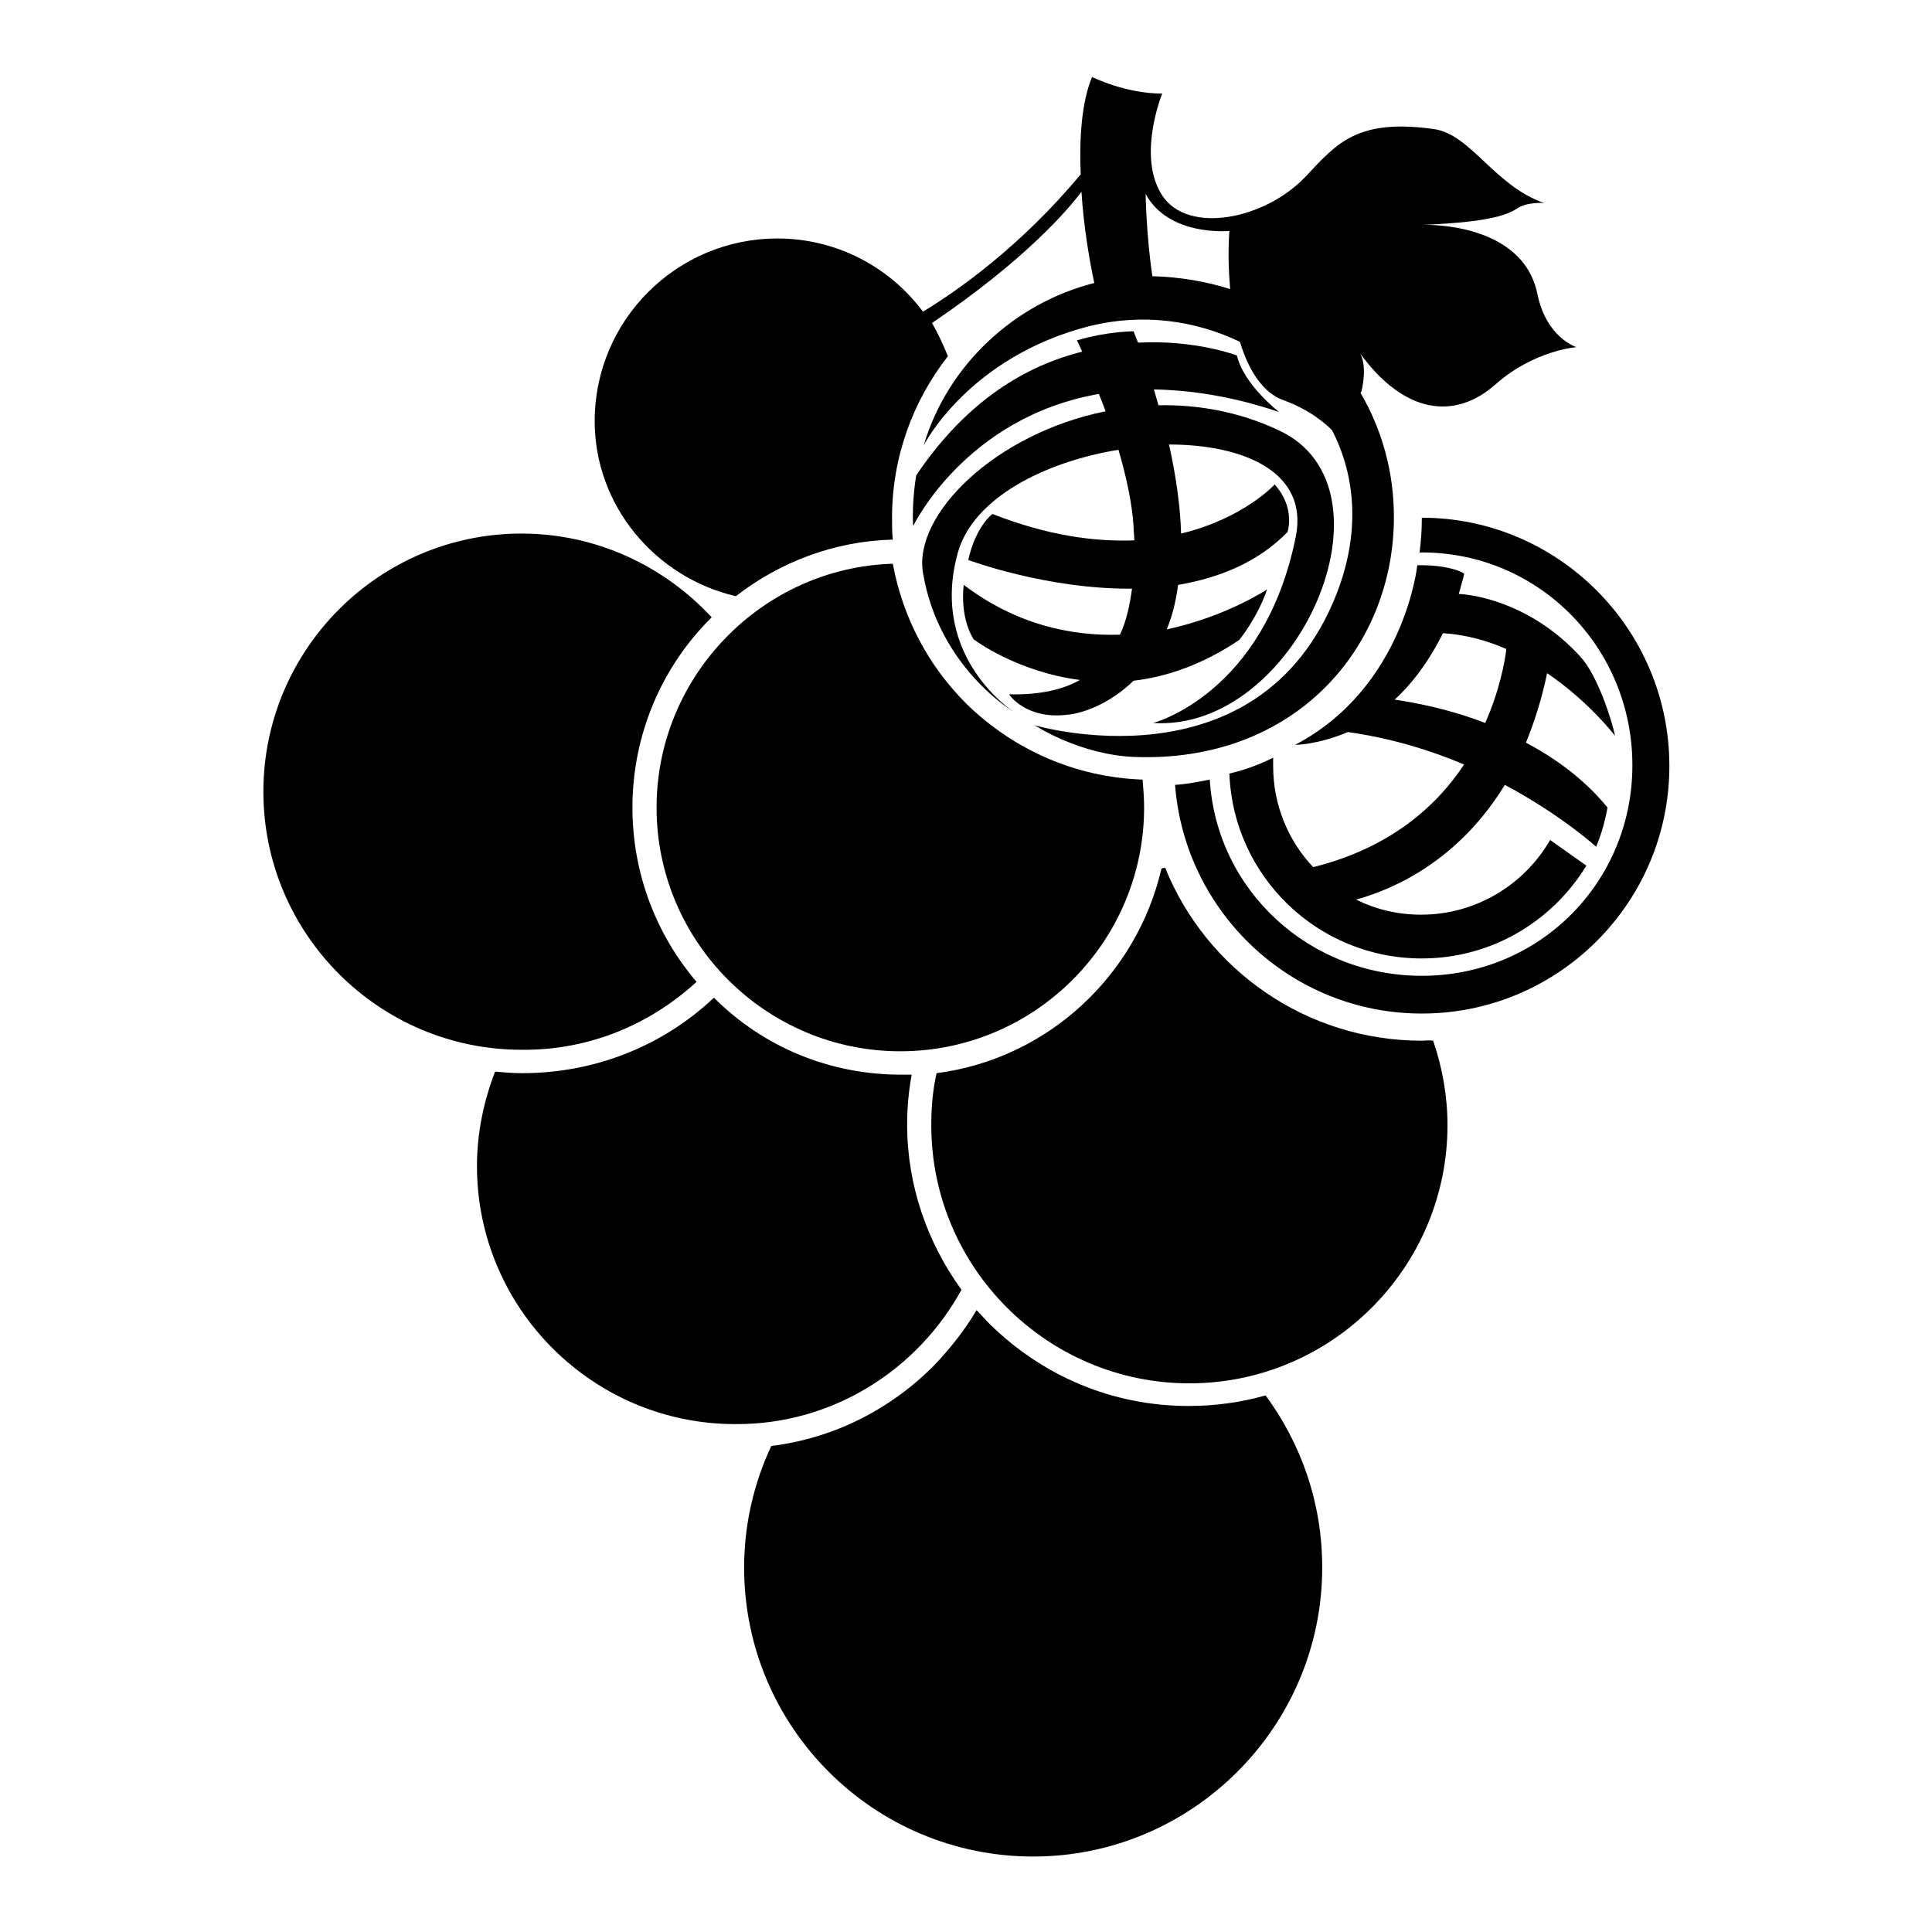
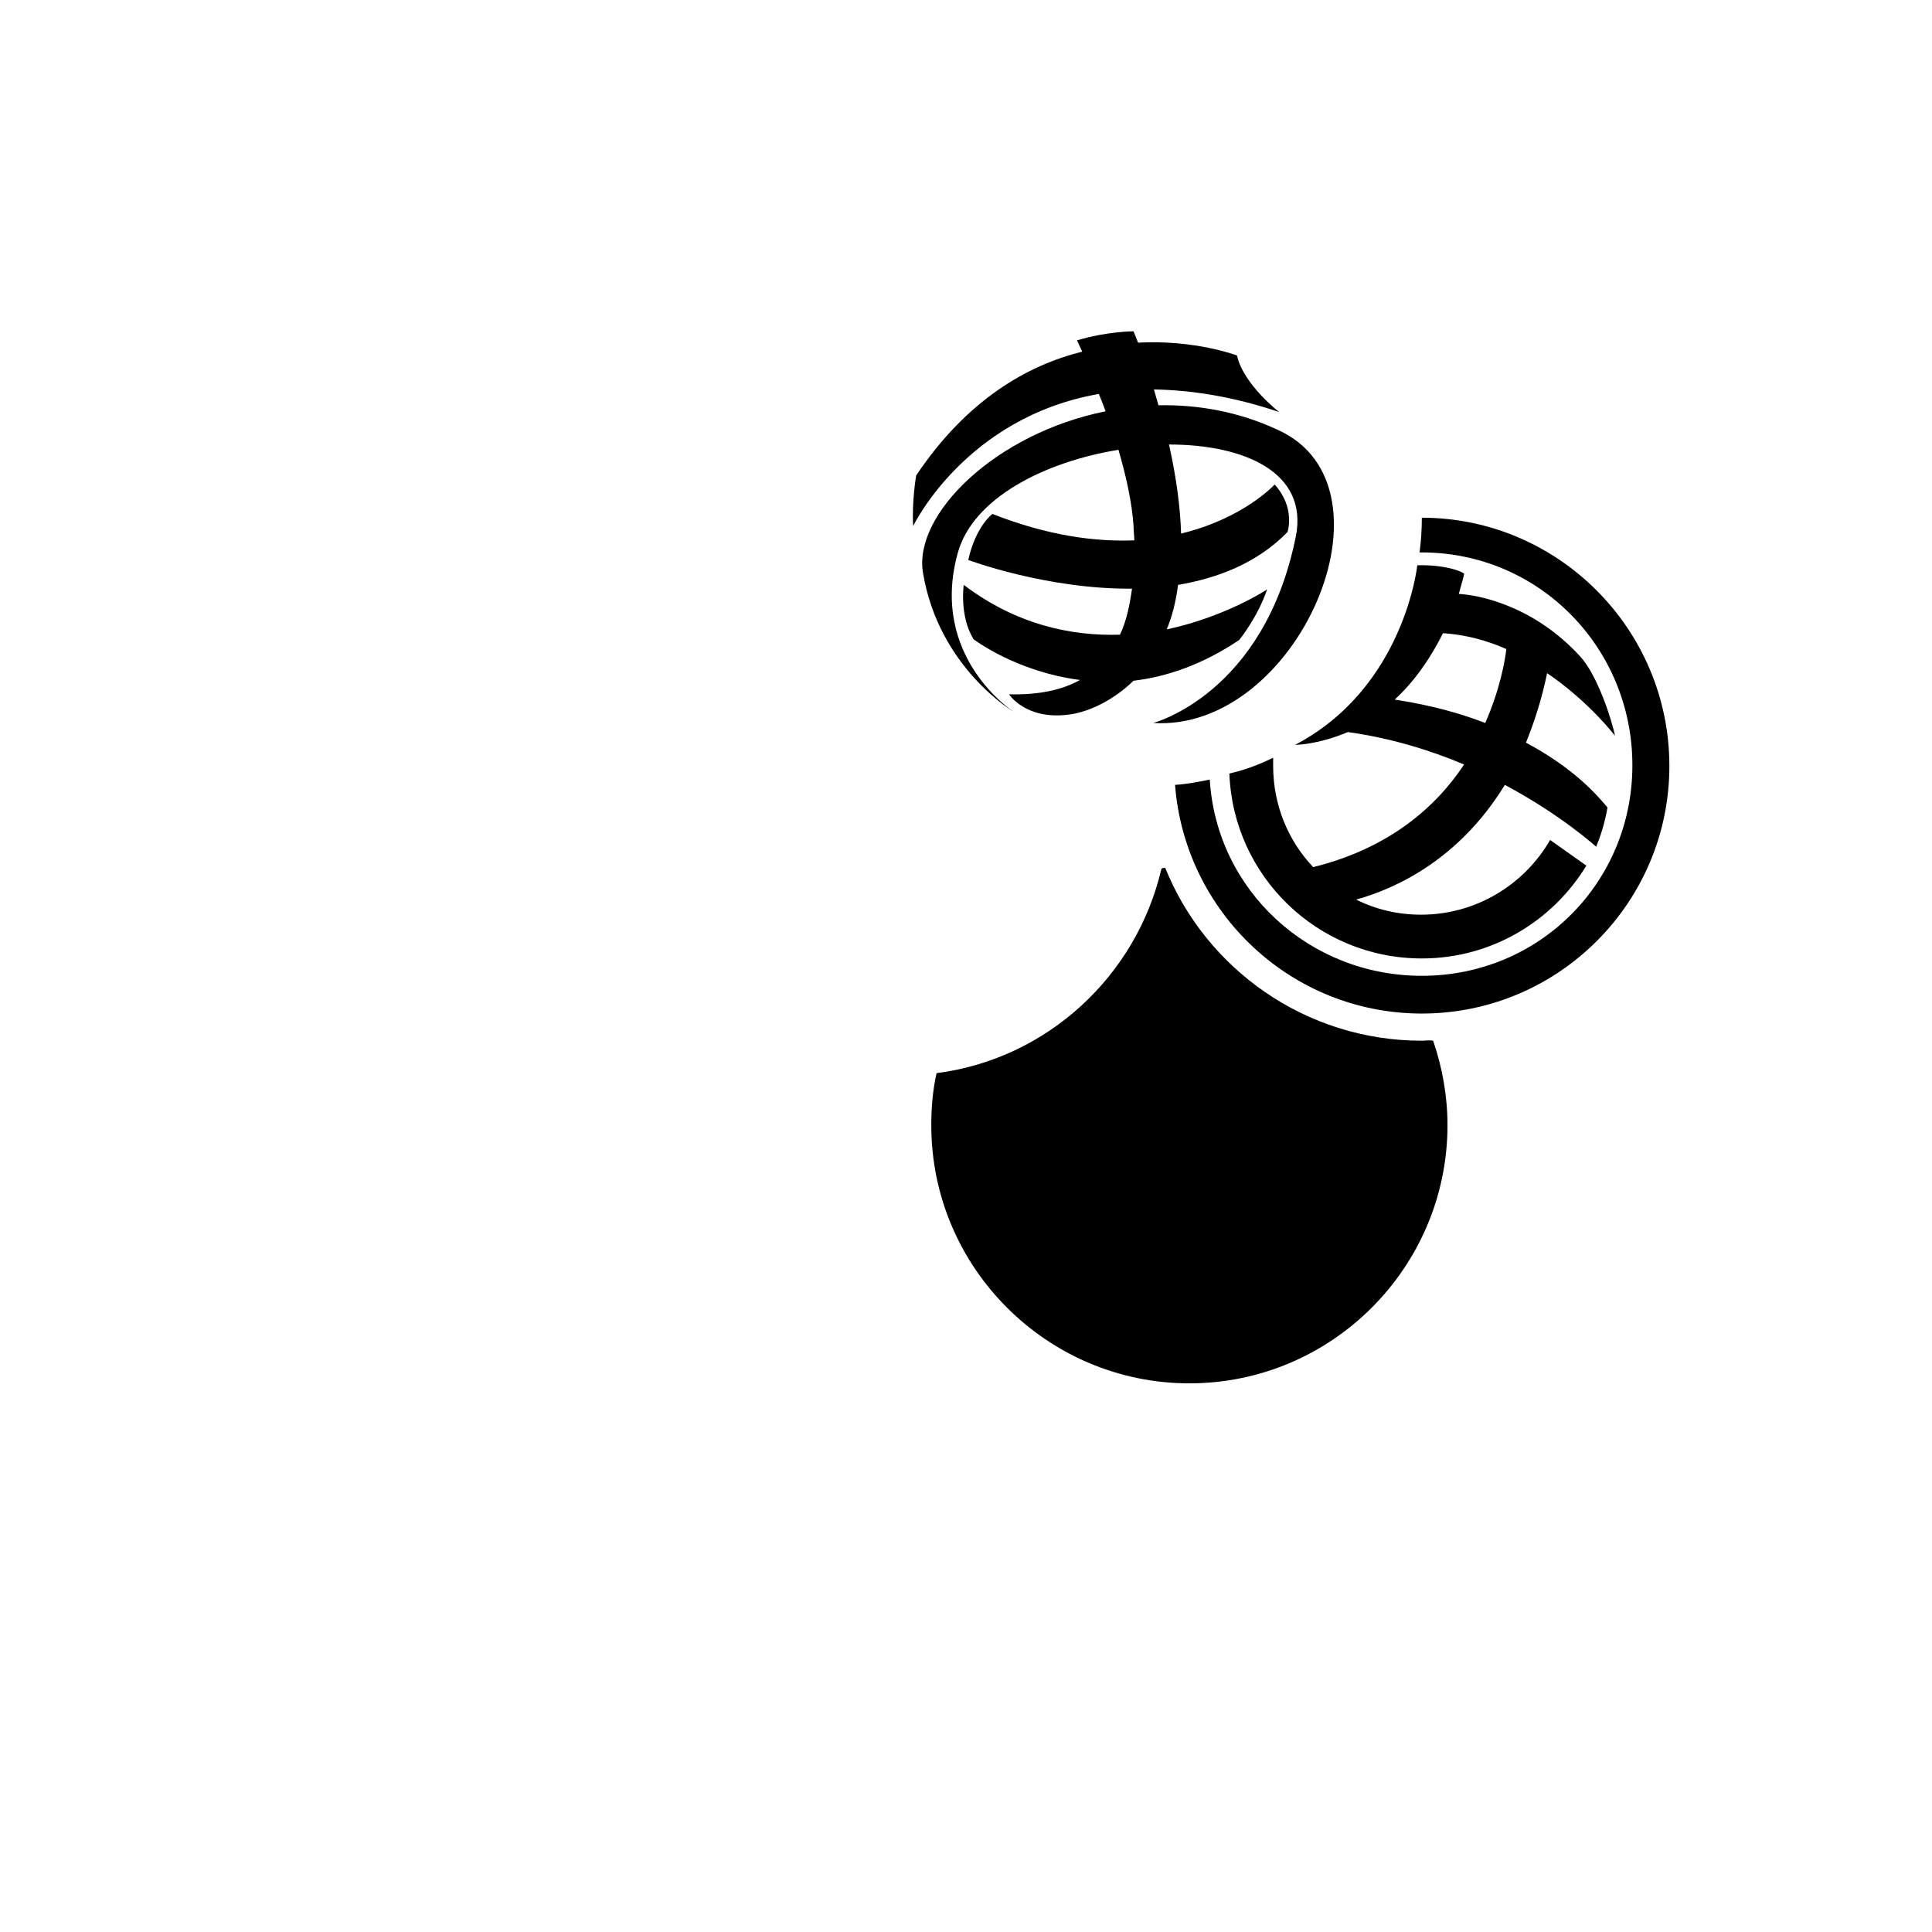
<svg xmlns="http://www.w3.org/2000/svg" version="1.1" x="0px" y="0px" viewBox="0 0 256 256" enable-background="new 0 0 256 256" xml:space="preserve">
  <g>
-     <path fill="#000000" d="M157.5,186.3c-10,0-19.3-3.9-26.4-10.9c-0.6-0.6-1.1-1.2-1.7-1.8c-1.6,2.7-3.5,5.1-5.7,7.4 c-5.9,5.9-13.4,9.6-21.5,10.6c-2.3,4.9-3.6,10.4-3.6,16.1c0,21.2,17.2,38.3,38.3,38.3s38.3-17.2,38.3-38.3c0-8.6-2.8-16.4-7.5-22.8 C164.5,185.8,161.1,186.3,157.5,186.3L157.5,186.3z M92.3,130.1c-5.3-6.2-8.5-14.3-8.5-23.1c0-9.8,4-18.8,10.5-25.2 C88,75,79,70.7,69.1,70.7c-18.9,0-34.2,15.4-34.2,34.2c0,18.9,15.4,34.2,34.2,34.2C78.1,139.2,86.2,135.7,92.3,130.1z" />
-     <path fill="#000000" d="M127.4,170.9c-4.5-6.2-7.2-13.8-7.2-21.9c0-2.2,0.2-4.4,0.6-6.6c-0.5,0-1,0-1.4,0 c-9.4,0-18.2-3.6-24.8-10.2c-6.9,6.5-15.9,10-25.4,10c-1.2,0-2.4-0.1-3.6-0.2c-1.5,3.9-2.4,8.1-2.4,12.5 c0,18.9,15.4,34.2,34.2,34.2C110.3,188.8,121.6,181.5,127.4,170.9z" />
-     <path fill="#000000" d="M87,107c0,17.8,14.5,32.3,32.3,32.3c17.8,0,32.3-14.5,32.3-32.3c0-1.3-0.1-2.5-0.2-3.7 c-8.8-0.3-17.1-3.9-23.4-10.1c-5.1-5.1-8.4-11.5-9.7-18.5C101.1,75.2,87,89.5,87,107z" />
-     <path fill="#000000" d="M97.5,79c5.8-4.5,13-7.3,20.8-7.5c-0.1-1-0.1-1.9-0.1-2.9c0-8.1,2.8-15.5,7.4-21.4c-0.6-1.5-1.3-3-2.1-4.4 c12.4-8.4,18.1-15.1,19.8-17.4c0.3,4.8,1.1,9.3,1.7,12.1c-10.7,2.7-19.5,11-22.6,21.5c0,0,5.9-11.7,22-15.8 c6.9-1.7,13.9-0.8,19.9,2.1c1.2,4,3.2,6.8,5.7,7.7c3.6,1.3,5.7,3.2,6.5,4c3.1,6,3.8,13.5,0.6,21.7c-10.3,26.2-40,17.4-40,17.4 s5.9,3.9,13.2,4.2c21.2,0.8,34.4-14.4,34.4-31.8c0-6-1.6-11.6-4.4-16.4c0-0.1,0-0.2,0.1-0.2c0.7-3.2,0.1-4.6-0.2-5.1 c5.9,8.1,12.6,8.9,18,4.1c5.1-4.5,10.7-4.9,10.7-4.9s-4-1.2-5.2-7.1c-2-9.6-15.1-9.1-15.1-9.1c3.9-0.2,9.9-0.5,12.3-2.1 c1.4-1,3.7-0.8,3.7-0.8c-6.6-2.3-9.7-9.1-14.6-9.8c-10.1-1.4-12.8,1.8-17,6.3c-5.4,5.7-15.6,7.7-19,2.5c-3.4-5.2,0-13.5,0-13.5 c-4.9,0-9.3-2.2-9.3-2.2c-1.4,3.4-1.7,8.2-1.5,12.9c-8,9.6-16.3,15.4-20.9,18.2c-4.4-5.9-11.4-9.7-19.3-9.7 c-13.3,0-24.2,10.8-24.2,24.2C78.8,67,86.8,76.5,97.5,79z M162.9,30.6c-0.2,2.7-0.1,5.3,0.1,7.7c-3.2-1-6.6-1.6-10.3-1.7h0 c-0.8-5.2-0.9-10.9-0.9-10.9C154.9,31.4,162.9,30.6,162.9,30.6z" />
    <path fill="#000000" d="M121.4,63c0,0-0.6,3.4-0.4,6.7c0,0,6.9-14.4,24.6-17.5c0.3,0.7,0.6,1.5,0.9,2.3 c-14.5,2.9-25.5,13.6-24.2,21.4c2.1,12.6,12,18.4,12,18.4s-11.2-7.2-7.4-21c2-7.3,11.5-12.1,21.3-13.7c1,3.4,1.8,7,2,10.1 c0,0.6,0.1,1.3,0.1,1.9c-5.2,0.2-11.4-0.6-18.8-3.5c0,0-2.2,1.6-3.2,6.1c0,0,10.4,3.9,21.7,3.8c-0.3,2.1-0.7,4.2-1.6,6.1 c-6.4,0.2-13.7-1.3-20.7-6.6c0,0-0.6,4.1,1.3,7.2c0,0,5.6,4.3,14.1,5.4c-2.3,1.3-5.4,2-9.4,1.9c0,0,2.2,3.4,7.8,2.7 c2-0.2,5.5-1.4,8.7-4.5c4.3-0.5,9.1-2.1,14-5.4c0,0,2.4-2.9,3.7-6.7c0,0-5.4,3.6-13.3,5.3c0.7-1.7,1.2-3.6,1.5-5.9 c5.3-0.9,10.5-2.9,14.5-7c0,0,1.1-3.2-1.7-6.3c0,0-4.1,4.5-12.4,6.5c-0.1-3.4-0.6-7.3-1.6-11.8c10,0,18.5,3.7,16.8,12.2 c-4.2,20.9-18.9,24.7-18.9,24.7c19.1,1.2,33.2-31.2,16.6-38.8c-5.3-2.5-10.8-3.4-15.9-3.3c-0.2-0.7-0.4-1.4-0.6-2.1 c4.9,0.1,10.4,0.9,16.6,3c0,0-4.7-3.6-5.6-7.5c0,0-5.5-2.1-13.1-1.7c-0.2-0.5-0.4-1-0.6-1.5c0,0-3.5,0-7.5,1.2c0,0,0.3,0.6,0.7,1.5 C136.1,48.4,128.1,53,121.4,63L121.4,63z" />
    <path fill="#000000" d="M188.4,68.6c0,1.6-0.1,3.1-0.3,4.6h0.3c15.5,0,27.9,12.6,27.9,28.2c0,15.5-12.3,27.9-27.9,27.9 c-14.9,0-27.2-11.3-28.1-26c-1.5,0.3-3,0.6-4.6,0.7c1.3,16.9,15.4,30.3,32.7,30.3c18.1,0,32.8-14.7,32.8-32.8 C221.2,83.3,206.4,68.6,188.4,68.6L188.4,68.6z" />
    <path fill="#000000" d="M187.8,74.9c0,0-1.7,16.2-16.2,23.8c0,0,3,0,7-1.7c5.7,0.8,10.9,2.4,15.4,4.3c-3.7,5.6-9.9,11.1-20,13.6 c-3.3-3.5-5.3-8.2-5.3-13.4c0-0.4,0-0.8,0-1.1c-2.4,1.2-4.5,1.8-5.8,2.1c0.5,13.6,11.7,24.5,25.5,24.5c9.2,0,17.3-4.9,21.8-12.3 l-4.8-3.4c-3.4,5.9-9.8,9.9-17.1,9.9c-3.1,0-6-0.7-8.6-2c5.4-1.5,13.7-5.4,19.7-15.2c7.5,4,12.1,8.2,12.1,8.2 c1.1-2.6,1.5-5.2,1.5-5.2c-3.1-3.8-6.9-6.5-10.8-8.6c1.1-2.7,2.1-5.8,2.8-9.2c5.6,3.8,9,8.3,9,8.3c-0.4-2-2.3-8-4.6-10.5 c-6.4-7-13.9-8.2-16.1-8.3c0.2-0.8,0.5-1.7,0.7-2.6C194.2,75.9,191.8,74.8,187.8,74.9z M199.6,86c-0.2,1.7-0.9,5.5-2.8,9.8 c-4.9-1.9-9.4-2.7-12-3.1c2.3-2.1,4.5-5,6.4-8.8C194.3,84.1,197.1,84.9,199.6,86z M188.4,137.9c-15.4,0-28.6-9.5-34-22.9 c-0.2,0-0.3,0-0.5,0.1c-3.3,14.2-15.1,25.2-29.8,27.1c-0.5,2.2-0.7,4.5-0.7,6.9c0,18.9,15.4,34.2,34.2,34.2 c18.9,0,34.2-15.4,34.2-34.2c0-3.9-0.7-7.7-1.9-11.2C189.4,137.8,188.9,137.9,188.4,137.9L188.4,137.9z" />
  </g>
</svg>